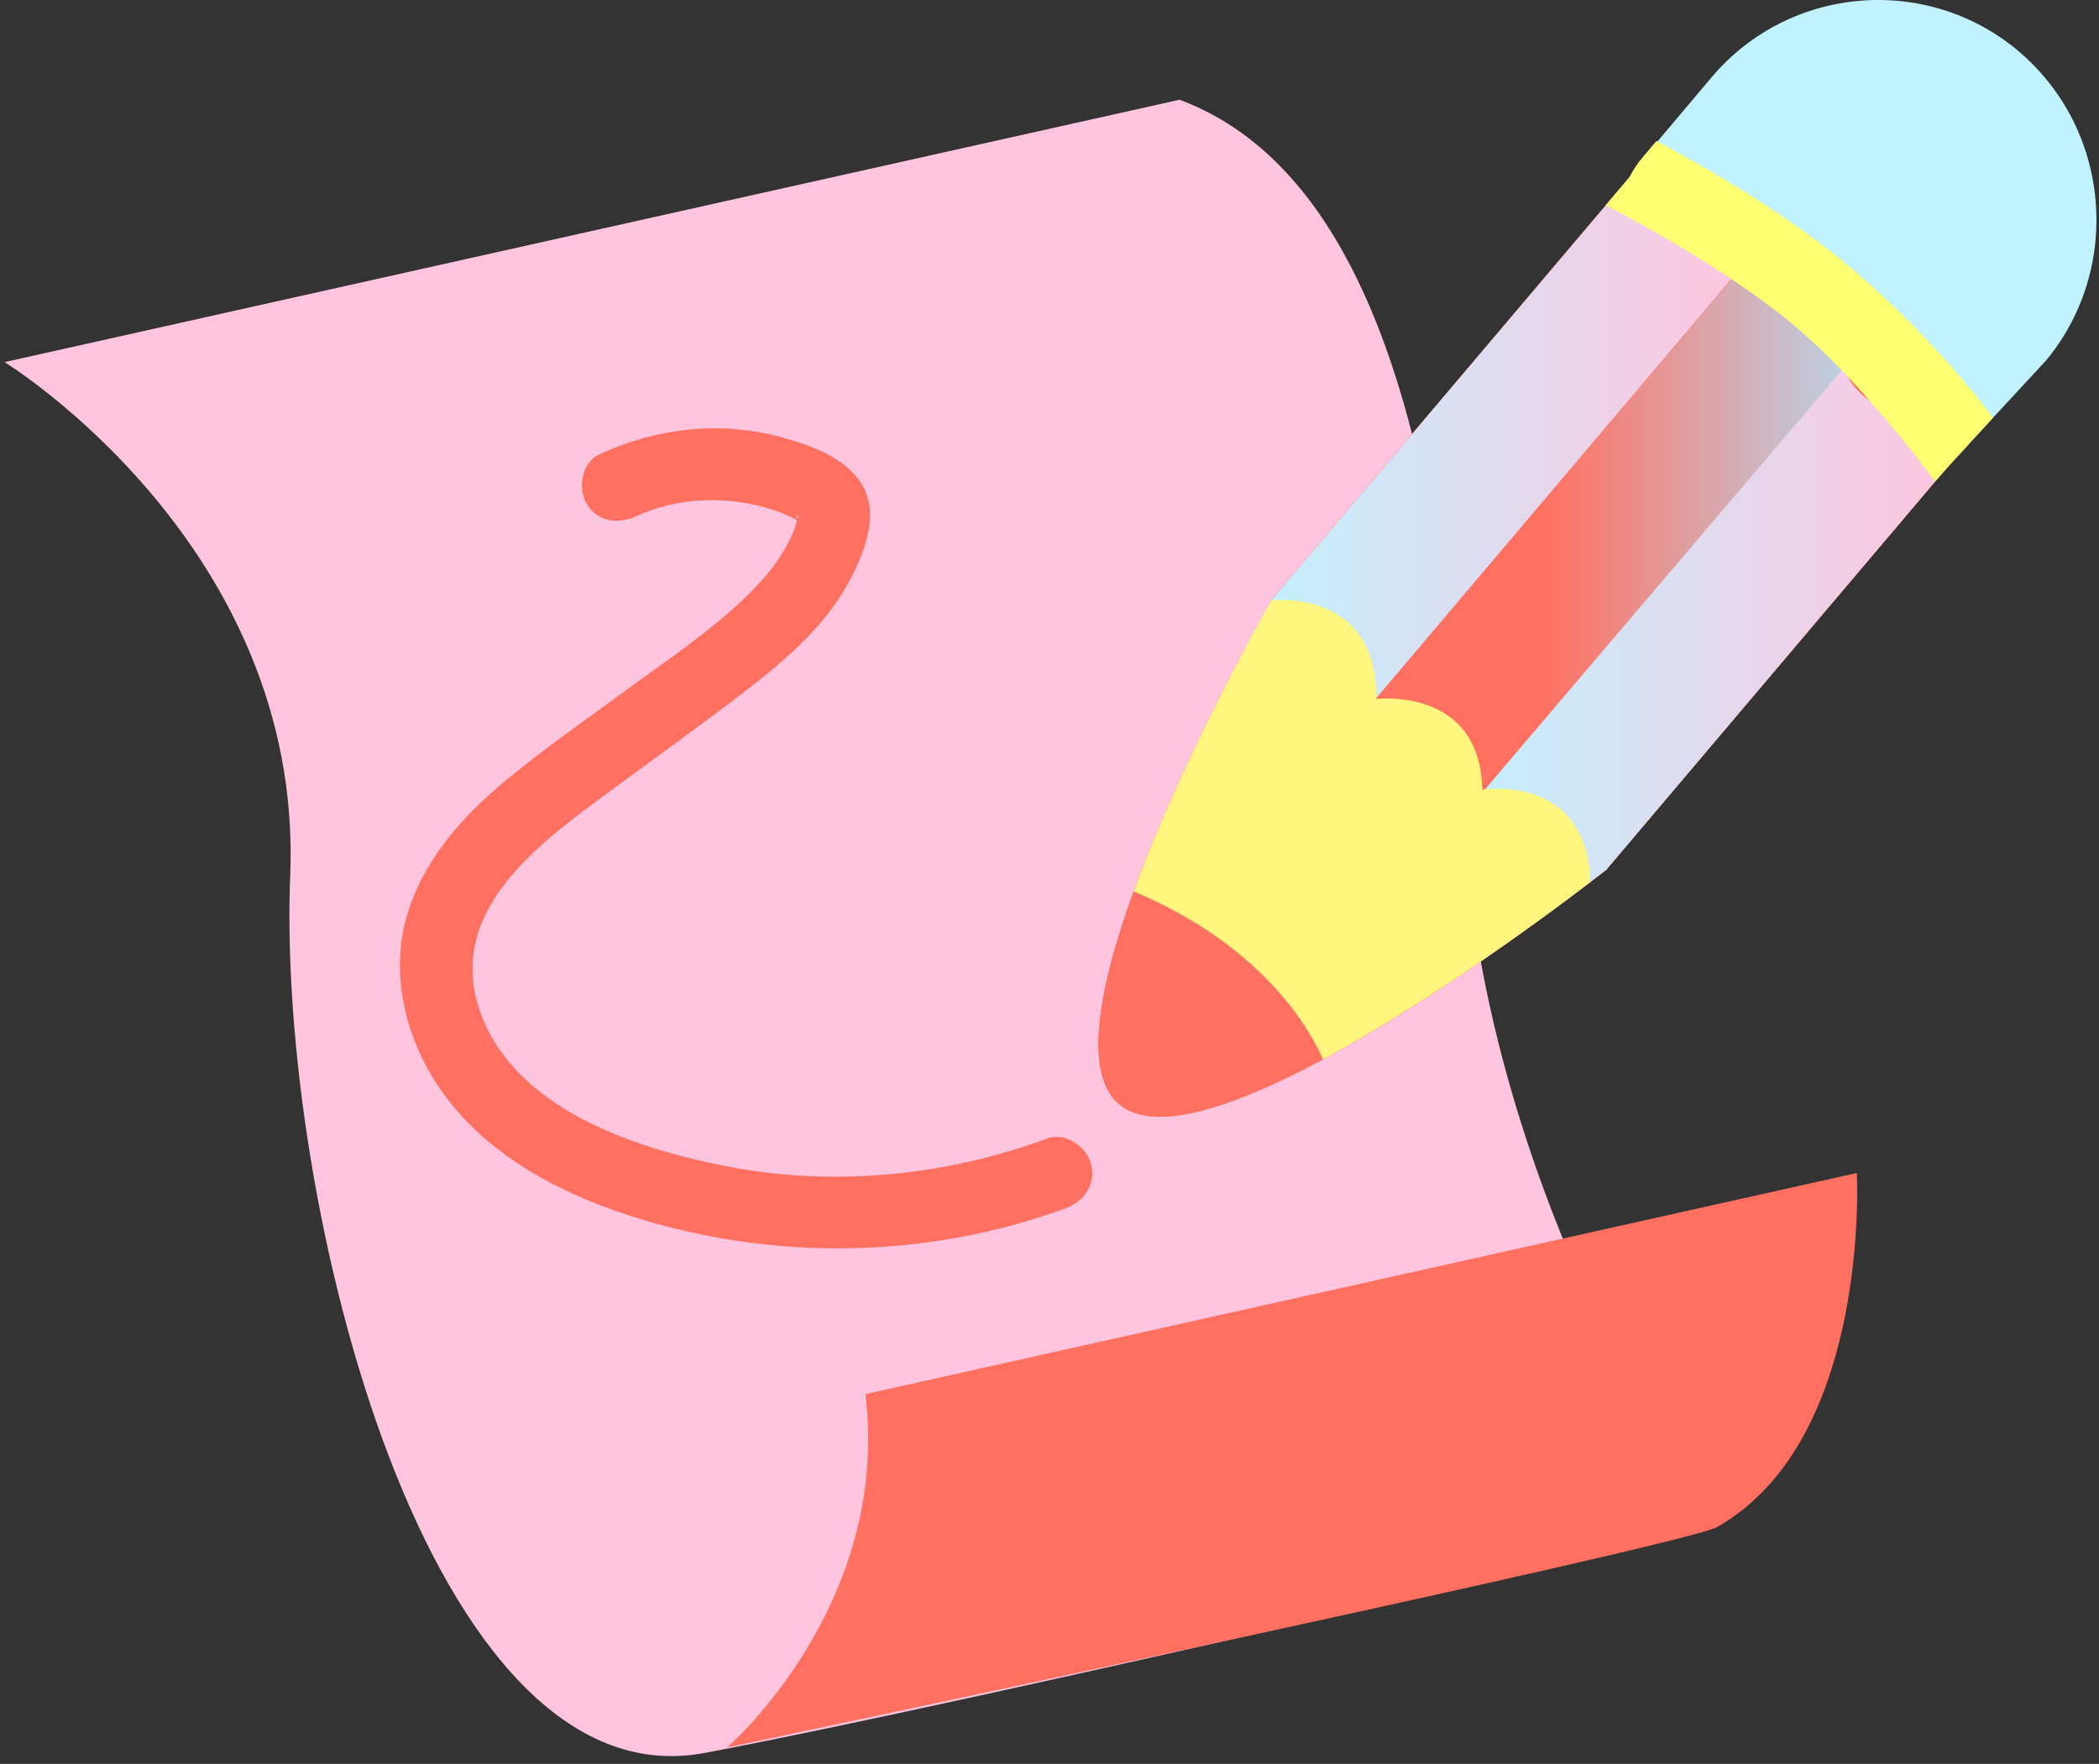
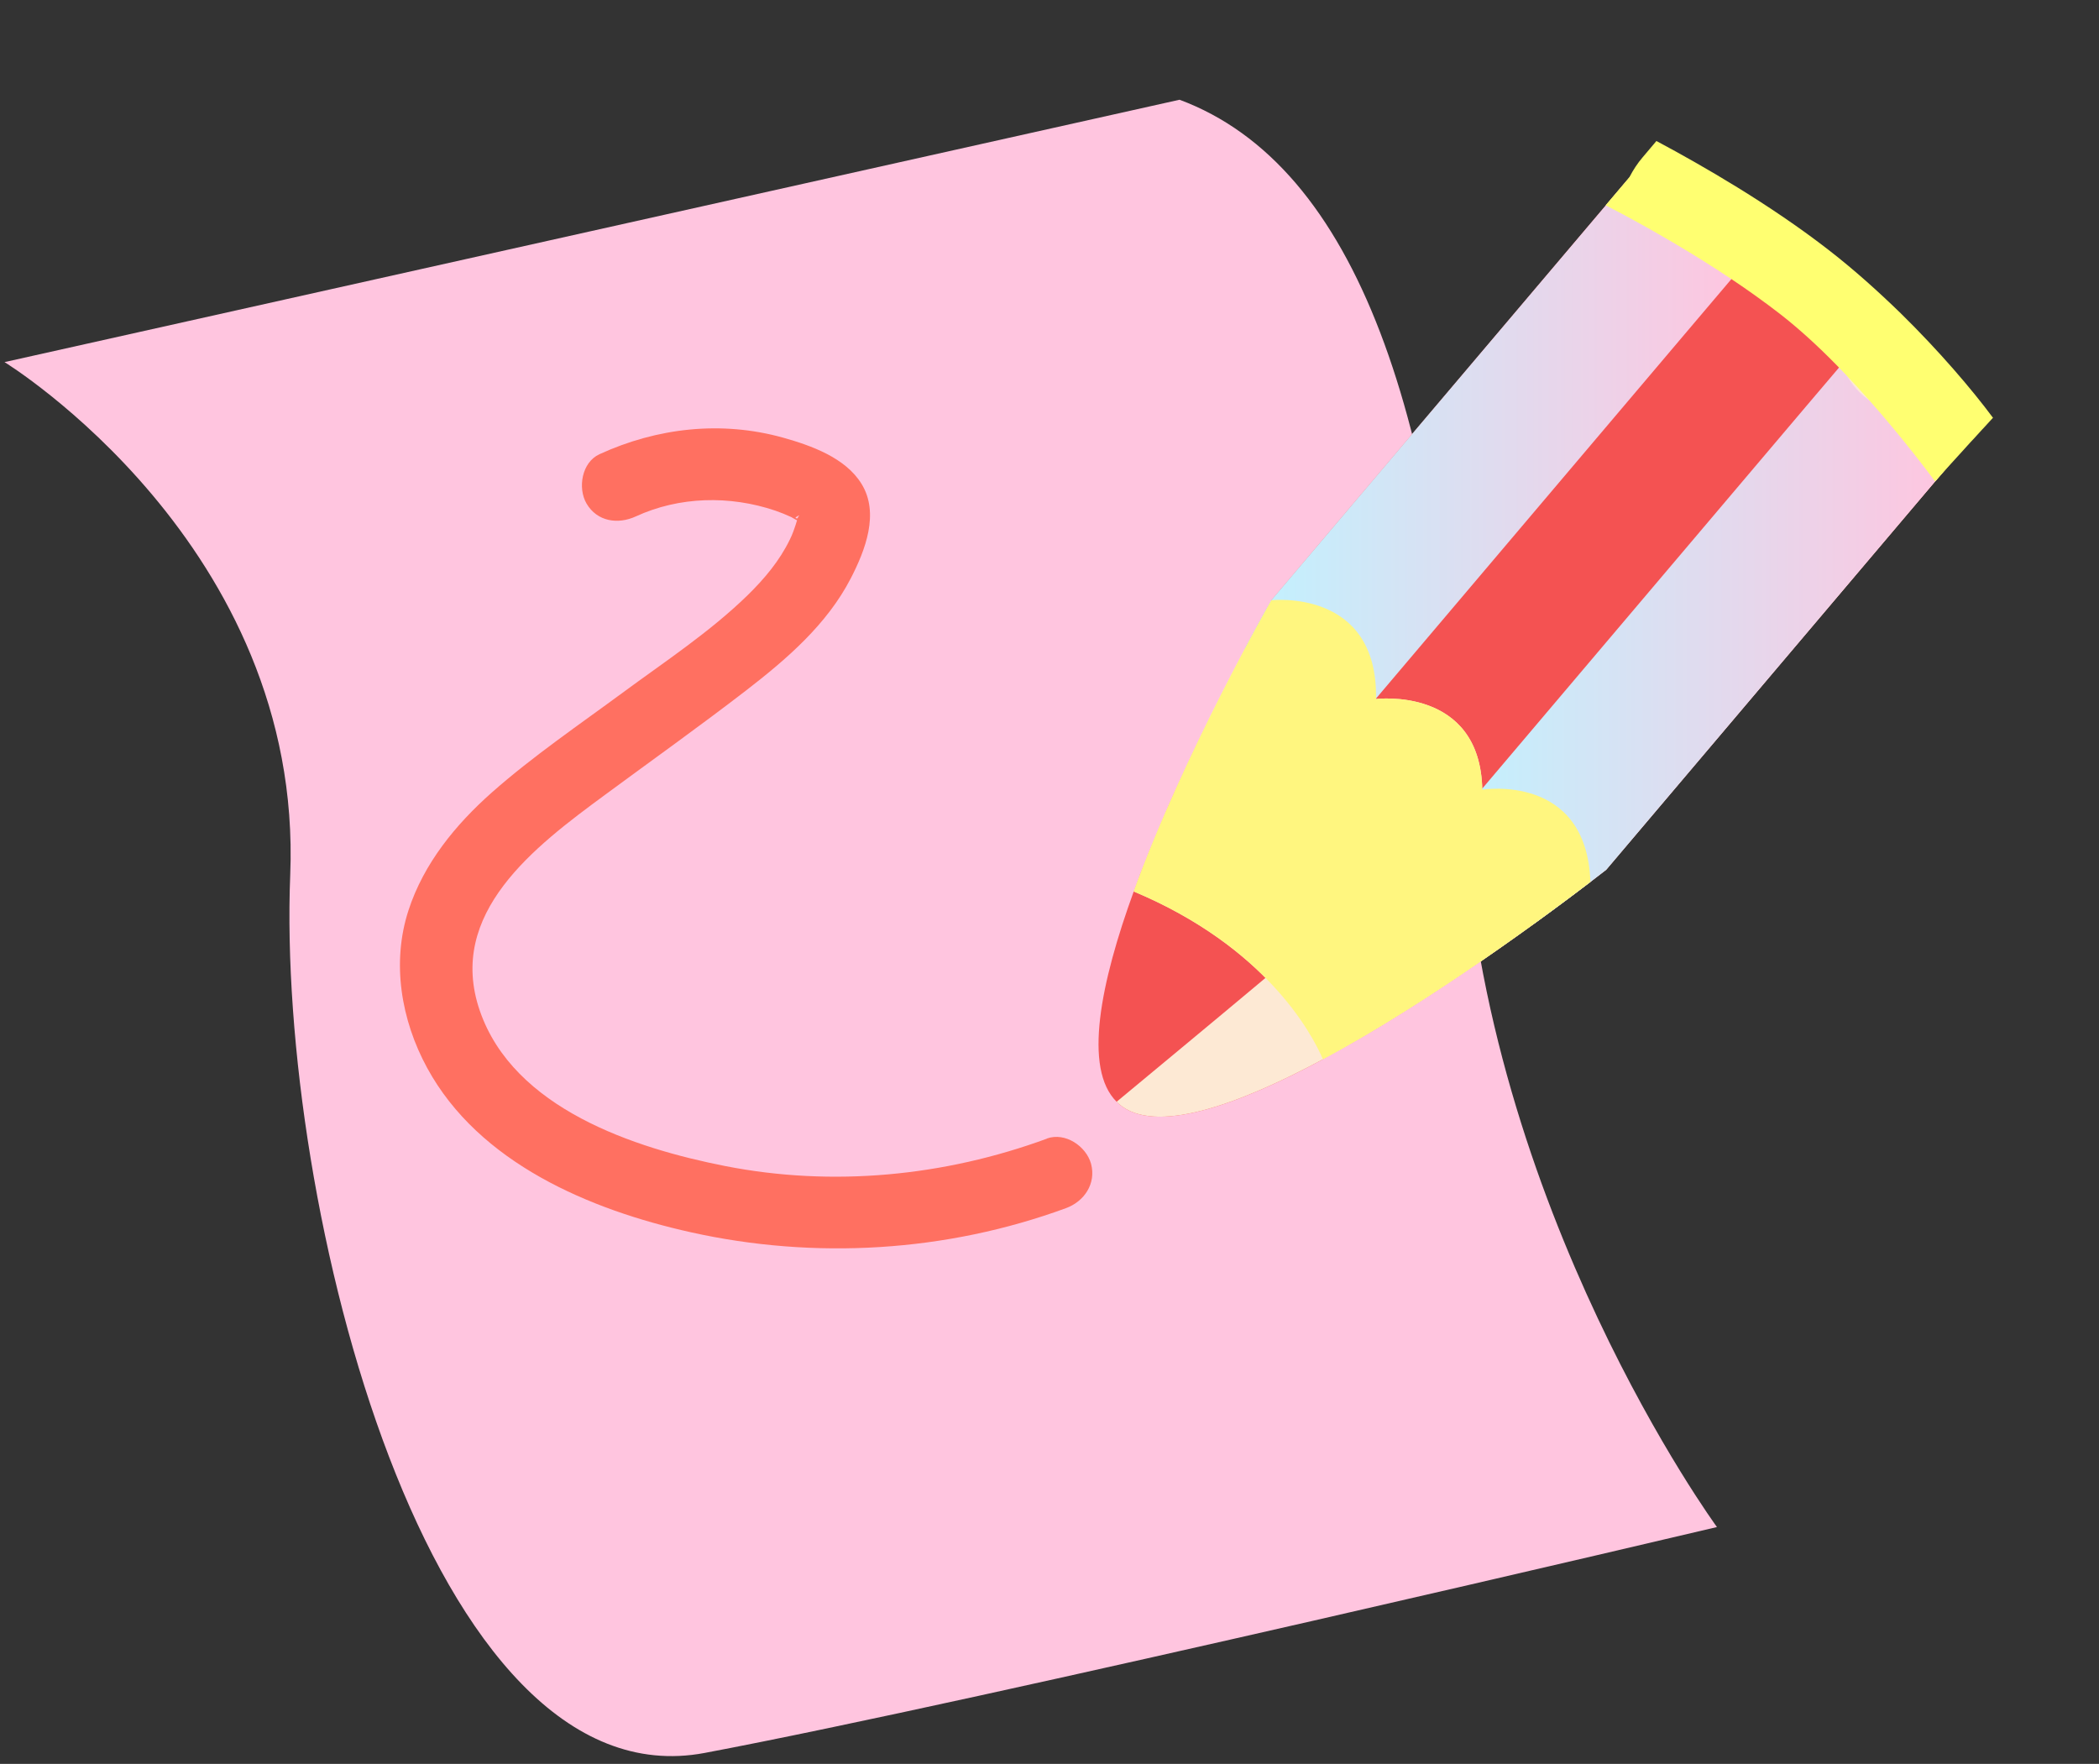
<svg xmlns="http://www.w3.org/2000/svg" width="238" height="200" viewBox="0 0 238 200" fill="none">
  <rect x="0" y="0" width="238" height="200" fill="#333333" stroke="none" />
  <path d="M0.512 41.059C0.512 41.059 34.406 61.818 32.908 99.2C31.411 136.583 48.651 204.646 79.892 198.762C111.133 192.877 194.681 173.148 194.681 173.148C194.681 173.148 168.242 137.04 165.898 92.106C163.554 47.172 153.851 18.796 133.746 11.309L0.512 41.059Z" fill="#FFC5DF" />
-   <path d="M82.447 198.141C82.447 198.141 101.055 182.073 98.125 158.077L210.537 133.003C210.537 133.003 212.197 163.226 194.696 173.148C190.952 175.273 82.447 198.141 82.447 198.141Z" fill="#FF7061" />
-   <path d="M231.844 41.042L225.999 47.352C225.999 47.352 225.771 47.597 225.413 47.989C225.315 48.104 225.185 48.234 225.071 48.365C224.973 48.463 224.892 48.578 224.778 48.676L223.98 49.526C223.915 49.607 223.834 49.706 223.769 49.787C223.752 49.804 223.736 49.82 223.704 49.853C223.622 49.951 223.525 50.032 223.443 50.13C223.134 50.474 222.808 50.833 222.483 51.193C222.222 51.455 221.945 51.716 221.669 51.945C220.936 52.566 220.122 53.073 219.194 53.383C219.145 53.4 219.08 53.416 219.031 53.432C218.901 53.481 218.771 53.514 218.641 53.547C214.978 54.577 210.875 53.825 207.766 51.16L204.298 48.202L203.826 47.793L191.567 37.299L191.372 37.136L188.067 34.308C185.072 31.742 183.672 27.982 183.948 24.304C183.948 24.075 183.981 23.847 184.013 23.601C184.193 22.261 184.6 20.937 185.234 19.711C185.3 19.58 185.365 19.45 185.446 19.319C185.804 18.681 186.211 18.077 186.7 17.505L188.214 15.706L194.091 8.743C198.503 3.529 204.64 0.587 210.973 0.08C217.289 -0.427 223.818 1.469 229.011 5.915C231.73 8.253 233.83 11.064 235.295 14.137C239.365 22.751 238.339 33.376 231.844 41.059V41.042Z" fill="#C0F2FF" />
  <path d="M222.336 51.144L221.668 51.928L219.438 54.56C219.438 54.56 219.438 54.576 219.422 54.576L182.125 98.612C182.125 98.612 181.473 99.118 180.35 99.985C177.55 102.126 171.754 106.457 164.917 111.034C164.201 111.508 163.468 111.999 162.719 112.489C160.863 113.699 158.958 114.908 157.021 116.085C155.475 117.033 153.912 117.948 152.349 118.815C151.567 119.256 150.786 119.681 150.021 120.106C140.204 125.386 130.925 128.655 126.887 125.19C126.79 125.108 126.692 125.01 126.611 124.928C122.801 121.152 124.787 111.41 128.564 101.047C128.646 100.802 128.743 100.557 128.841 100.311C128.873 100.23 128.89 100.164 128.922 100.083C128.955 100.001 128.987 99.903 129.02 99.821C129.053 99.739 129.085 99.641 129.118 99.56C129.199 99.314 129.297 99.069 129.394 98.824C129.492 98.579 129.59 98.334 129.687 98.088C129.736 97.941 129.801 97.811 129.85 97.68C129.997 97.32 130.143 96.961 130.273 96.601L130.355 96.405C130.501 96.029 130.664 95.637 130.827 95.261C131.429 93.806 132.032 92.384 132.667 90.945C132.732 90.782 132.813 90.635 132.878 90.471C133.057 90.063 133.236 89.654 133.432 89.245C133.643 88.771 133.871 88.297 134.083 87.823C134.718 86.434 135.353 85.094 135.988 83.786C136.118 83.525 136.232 83.279 136.362 83.018C136.427 82.887 136.476 82.773 136.541 82.658C136.688 82.348 136.851 82.037 136.997 81.726C137.03 81.661 137.062 81.612 137.095 81.547C137.274 81.187 137.453 80.811 137.632 80.468C137.73 80.255 137.844 80.059 137.941 79.847C138.137 79.454 138.332 79.078 138.511 78.703C138.82 78.098 139.13 77.509 139.423 76.937C139.52 76.757 139.618 76.578 139.699 76.398C139.797 76.218 139.879 76.038 139.976 75.858C140.286 75.254 140.595 74.665 140.888 74.109C140.986 73.93 141.083 73.75 141.181 73.57C141.279 73.406 141.36 73.243 141.441 73.08C141.458 73.031 141.474 72.998 141.507 72.965C141.588 72.818 141.669 72.687 141.734 72.54C141.865 72.295 141.995 72.033 142.141 71.805C142.239 71.625 142.337 71.445 142.434 71.281C142.451 71.233 142.483 71.183 142.5 71.134C142.532 71.085 142.548 71.036 142.581 71.004C142.711 70.775 142.825 70.546 142.939 70.35C143.118 70.023 143.281 69.729 143.428 69.467C143.46 69.418 143.476 69.369 143.509 69.336C143.509 69.336 143.509 69.32 143.525 69.304C143.525 69.304 143.525 69.287 143.542 69.271C143.542 69.271 143.542 69.238 143.558 69.238C143.607 69.157 143.655 69.075 143.688 69.01C143.688 68.993 143.704 68.96 143.721 68.944C143.721 68.944 143.721 68.928 143.721 68.911C143.721 68.895 143.737 68.879 143.753 68.846C143.786 68.781 143.818 68.732 143.851 68.666C143.9 68.601 143.932 68.535 143.965 68.486C144.111 68.225 144.193 68.078 144.193 68.078L182.108 23.323L184.827 20.103L185.478 19.335L186.064 18.632C186.504 19.989 187.318 21.264 188.49 22.244L197.688 30.107L210.468 41.026L210.517 41.075L222.352 51.176L222.336 51.144Z" fill="#F45252" />
  <path d="M186.048 18.599L182.076 23.291L144.16 68.045C144.16 68.045 144.144 68.078 144.095 68.159C144.063 68.209 144.03 68.274 143.981 68.356C143.916 68.47 143.818 68.633 143.721 68.813C143.721 68.83 143.688 68.862 143.672 68.895C143.672 68.911 143.639 68.944 143.623 68.96C143.574 69.042 143.542 69.108 143.493 69.189C143.493 69.189 143.493 69.206 143.476 69.222C143.476 69.222 143.476 69.238 143.46 69.255C143.46 69.255 143.46 69.287 143.444 69.287C143.281 69.582 143.086 69.925 142.89 70.301C142.776 70.497 142.662 70.726 142.532 70.955C142.483 71.036 142.435 71.134 142.386 71.233C142.207 71.559 142.011 71.935 141.8 72.311C141.767 72.377 141.735 72.426 141.702 72.491C141.637 72.622 141.555 72.769 141.474 72.916C141.458 72.949 141.441 72.998 141.409 73.031C141.328 73.194 141.23 73.357 141.148 73.521L152.577 83.279L156.028 79.193L191.062 37.838L197.672 30.041L188.474 22.179C187.318 21.182 186.504 19.923 186.048 18.567V18.599Z" fill="#F87B7B" />
  <path d="M150.02 120.106C162.393 113.453 175.628 103.597 180.333 100.001C179.91 87.611 168.074 89.54 168.074 89.54C167.846 77.787 156.027 79.258 156.027 79.258C156.255 66.672 144.159 68.061 144.159 68.061C144.159 68.061 134.277 85.306 128.547 101.08C143.573 107.373 148.783 117.245 150.02 120.139V120.106Z" fill="#FDE9D4" />
  <g style="mix-blend-mode:multiply">
    <path d="M222.335 51.144L221.667 51.928L219.437 54.56C219.437 54.56 219.437 54.576 219.421 54.576L182.123 98.612C182.123 98.612 181.472 99.118 180.349 99.985C177.549 102.126 171.753 106.458 164.916 111.034C164.199 111.508 163.467 111.999 162.718 112.489C160.862 113.699 158.957 114.908 157.02 116.085C155.473 117.033 153.911 117.949 152.348 118.815C151.566 119.256 150.785 119.681 150.02 120.106C140.203 125.386 130.924 128.655 126.886 125.19C126.788 125.108 126.691 125.01 126.609 124.928C130.614 121.594 136.914 116.396 143.524 110.855C153.064 102.878 163.223 94.215 168.09 89.507C171.346 86.336 186.405 69.042 203.824 48.741C203.987 48.545 204.15 48.365 204.313 48.169C205.941 46.273 207.585 44.344 209.246 42.399C209.246 42.399 209.278 42.366 209.327 42.317C209.701 41.876 210.092 41.418 210.483 40.977L210.532 41.026L222.367 51.127L222.335 51.144Z" fill="#FDE9D4" />
  </g>
-   <path d="M222.347 51.144L221.663 51.945L221.175 52.517L219.433 54.577L219.417 54.593L182.12 98.628C182.12 98.628 181.468 99.135 180.329 100.001C178.896 101.096 176.682 102.764 173.947 104.741C171.342 106.637 168.233 108.811 164.896 111.051C164.179 111.541 163.447 112.015 162.714 112.506C160.858 113.715 158.937 114.925 157.016 116.102C155.47 117.033 153.907 117.965 152.344 118.831C151.562 119.273 150.797 119.698 150.016 120.123C140.199 125.402 130.936 128.671 126.882 125.206C126.785 125.124 126.687 125.043 126.606 124.945C122.796 121.169 124.782 111.427 128.543 101.064C128.641 100.802 128.722 100.573 128.82 100.312C128.852 100.246 128.885 100.165 128.917 100.099C128.934 100.001 128.966 99.919 128.999 99.838C129.031 99.74 129.08 99.658 129.096 99.576C129.194 99.331 129.292 99.086 129.389 98.824C129.471 98.579 129.568 98.334 129.666 98.089C129.731 97.942 129.78 97.811 129.829 97.68C129.975 97.32 130.122 96.961 130.269 96.601L130.35 96.405C130.496 96.029 130.643 95.637 130.806 95.261C131.408 93.806 132.027 92.368 132.645 90.946C132.727 90.782 132.792 90.635 132.857 90.472C133.052 90.063 133.231 89.654 133.411 89.246C133.622 88.772 133.85 88.298 134.062 87.824C134.697 86.434 135.332 85.094 135.966 83.786C136.08 83.541 136.211 83.279 136.341 83.018C136.39 82.887 136.455 82.773 136.52 82.658C136.666 82.331 136.813 82.021 136.976 81.71C137.008 81.661 137.025 81.596 137.057 81.547C137.236 81.171 137.415 80.811 137.594 80.452C137.692 80.255 137.806 80.043 137.904 79.831C138.099 79.455 138.294 79.062 138.474 78.686C138.799 78.082 139.092 77.493 139.385 76.921C139.483 76.741 139.581 76.561 139.678 76.382C139.76 76.202 139.857 76.022 139.939 75.842C140.264 75.237 140.557 74.649 140.867 74.11C140.964 73.913 141.062 73.75 141.143 73.57C141.241 73.39 141.339 73.243 141.404 73.08C141.436 73.031 141.453 72.998 141.469 72.949H141.485C141.55 72.802 141.632 72.655 141.697 72.524C141.843 72.279 141.974 72.017 142.104 71.788C142.202 71.609 142.299 71.429 142.381 71.265C142.413 71.216 142.43 71.167 142.462 71.118C142.478 71.069 142.511 71.02 142.543 70.987C142.657 70.759 142.788 70.53 142.902 70.317C143.064 70.007 143.227 69.713 143.374 69.451C143.406 69.402 143.439 69.353 143.455 69.304C143.455 69.304 143.455 69.288 143.455 69.271L143.488 69.239L143.504 69.206C143.553 69.124 143.602 69.042 143.634 68.961C143.634 68.944 143.634 68.912 143.667 68.895H143.683C143.683 68.895 143.699 68.83 143.716 68.814C143.748 68.748 143.781 68.699 143.813 68.634C143.846 68.568 143.895 68.503 143.927 68.454C144.074 68.176 144.155 68.045 144.155 68.045L182.055 23.291L184.79 20.071L185.441 19.302L186.027 18.6C186.483 19.973 187.297 21.231 188.453 22.228L197.667 30.091L210.447 40.993L210.479 41.042L222.314 51.144H222.347Z" fill="#FF7061" />
  <path d="M186.046 18.6L182.074 23.291L144.158 68.046C144.158 68.046 144.142 68.078 144.093 68.16C144.061 68.209 144.028 68.274 143.979 68.356C143.914 68.471 143.816 68.634 143.719 68.814C143.719 68.83 143.686 68.863 143.67 68.895C143.67 68.912 143.637 68.945 143.621 68.961C143.572 69.043 143.54 69.108 143.491 69.19C143.491 69.19 143.491 69.206 143.474 69.222C143.474 69.222 143.475 69.239 143.458 69.255C143.458 69.255 143.458 69.288 143.442 69.288C143.279 69.582 143.084 69.925 142.888 70.301C142.774 70.497 142.661 70.726 142.53 70.955C142.481 71.037 142.433 71.135 142.384 71.233C142.205 71.56 142.009 71.936 141.798 72.312C141.765 72.377 141.733 72.426 141.7 72.492C141.635 72.622 141.553 72.769 141.472 72.917C141.456 72.949 141.44 72.998 141.407 73.031C141.326 73.194 141.228 73.358 141.146 73.521L152.575 83.28L156.026 79.193L191.06 37.839L197.67 30.042L188.472 22.18C187.316 21.182 186.502 19.924 186.046 18.567V18.6Z" fill="url(#paint0_linear_2864_11040)" />
  <path d="M221.176 52.517L219.434 54.576L219.418 54.593L182.121 98.628C182.121 98.628 181.47 99.135 180.33 100.001C178.897 101.096 176.683 102.763 173.948 104.741L163.969 96.225C164.066 96.061 164.148 95.882 164.229 95.735C164.262 95.686 164.278 95.653 164.294 95.604C164.376 95.457 164.457 95.326 164.522 95.179C164.555 95.113 164.587 95.064 164.62 94.999C164.832 94.623 165.027 94.263 165.206 93.92C165.255 93.822 165.304 93.724 165.353 93.642C165.483 93.413 165.613 93.185 165.711 92.989C165.922 92.596 166.118 92.253 166.28 91.959C166.28 91.959 166.297 91.942 166.297 91.926C166.297 91.926 166.302 91.915 166.313 91.893L166.329 91.861C166.378 91.779 166.427 91.697 166.476 91.615C166.476 91.599 166.492 91.566 166.508 91.55C166.525 91.517 166.541 91.501 166.557 91.468C166.655 91.289 166.736 91.125 166.818 91.011C166.867 90.929 166.899 90.864 166.915 90.814C166.964 90.733 166.981 90.7 166.981 90.7L204.896 45.946L208.868 41.271C209.308 42.627 210.122 43.886 211.294 44.883L221.176 52.517Z" fill="url(#paint1_linear_2864_11040)" />
-   <path d="M118.697 129.113C107.073 133.379 94.424 134.605 82.247 132.219C71.925 130.192 58.234 125.697 54.408 114.614C50.583 103.532 60.692 95.947 68.572 90.145C73.912 86.205 79.333 82.348 84.591 78.294C89.182 74.747 93.773 70.808 96.475 65.561C98.103 62.406 99.748 58.189 97.68 54.854C95.857 51.896 91.982 50.523 88.791 49.624C81.807 47.679 74.514 48.496 67.969 51.504C65.967 52.419 65.479 55.328 66.504 57.094C67.709 59.153 70.07 59.48 72.072 58.565C77.021 56.276 82.768 56.162 87.896 57.895C88.514 58.107 89.117 58.352 89.719 58.63C89.817 58.679 90.468 59.088 90.549 59.055C90.37 59.121 91.705 58.565 90.615 58.745C89.524 58.924 91.022 58.156 90.501 58.597C90.37 58.696 90.289 59.366 90.224 59.529C90.045 60.101 89.833 60.624 89.573 61.148C88.4 63.583 86.675 65.626 84.754 67.506C80.472 71.674 75.393 75.009 70.607 78.539C65.82 82.07 60.416 85.748 55.776 89.85C51.657 93.496 48.043 97.909 46.317 103.221C44.38 109.171 45.487 115.677 48.434 121.087C54.311 131.892 66.927 137.188 78.323 139.721C92.405 142.86 107.318 141.961 120.862 136.991C122.93 136.24 124.314 134.213 123.711 131.957C123.158 129.963 120.781 128.345 118.697 129.096V129.113Z" fill="#FF7061" />
-   <path d="M156.027 79.242L200.308 26.985L213.332 36.694L166.284 91.959L156.027 79.242Z" fill="url(#paint2_linear_2864_11040)" />
+   <path d="M118.697 129.113C107.073 133.379 94.424 134.605 82.247 132.219C71.925 130.192 58.234 125.697 54.408 114.614C50.583 103.532 60.692 95.947 68.572 90.145C73.912 86.205 79.333 82.348 84.591 78.294C89.182 74.747 93.773 70.808 96.475 65.561C98.103 62.406 99.748 58.189 97.68 54.854C95.857 51.896 91.982 50.523 88.791 49.624C81.807 47.679 74.514 48.496 67.969 51.504C65.967 52.419 65.479 55.328 66.504 57.094C67.709 59.153 70.07 59.48 72.072 58.565C77.021 56.276 82.768 56.162 87.896 57.895C88.514 58.107 89.117 58.352 89.719 58.63C89.817 58.679 90.468 59.088 90.549 59.055C90.37 59.121 91.705 58.565 90.615 58.745C89.524 58.924 91.022 58.156 90.501 58.597C90.045 60.101 89.833 60.624 89.573 61.148C88.4 63.583 86.675 65.626 84.754 67.506C80.472 71.674 75.393 75.009 70.607 78.539C65.82 82.07 60.416 85.748 55.776 89.85C51.657 93.496 48.043 97.909 46.317 103.221C44.38 109.171 45.487 115.677 48.434 121.087C54.311 131.892 66.927 137.188 78.323 139.721C92.405 142.86 107.318 141.961 120.862 136.991C122.93 136.24 124.314 134.213 123.711 131.957C123.158 129.963 120.781 128.345 118.697 129.096V129.113Z" fill="#FF7061" />
  <path d="M225.996 47.351C225.996 47.351 225.768 47.596 225.41 47.989C225.312 48.103 225.182 48.234 225.068 48.365C224.97 48.463 224.889 48.577 224.775 48.675C224.482 49.002 224.14 49.378 223.765 49.787C223.749 49.803 223.733 49.819 223.7 49.852C223.619 49.95 223.521 50.032 223.44 50.13C223.131 50.473 222.805 50.833 222.479 51.193C221.356 52.418 220.2 53.693 219.435 54.576C219.435 54.576 219.435 54.592 219.419 54.592C219.402 54.576 219.37 54.543 219.354 54.511C219.126 54.2 218.882 53.873 218.621 53.53C216.358 50.555 213.005 46.387 209.228 42.415C206.883 39.947 204.376 37.577 201.853 35.615C200.078 34.242 198.206 32.902 196.318 31.643C191.841 28.652 187.315 26.069 183.929 24.255C183.799 24.189 183.652 24.108 183.522 24.042C183.001 23.764 182.512 23.503 182.057 23.274L184.775 20.07V20.054C185.182 19.269 185.671 18.517 186.273 17.815L187.82 15.984C187.82 15.984 187.869 16.017 187.901 16.033C193.013 18.763 200.746 23.209 207.404 28.39C210.27 30.613 213.005 33.081 215.528 35.533C219.891 39.816 223.57 44.131 225.963 47.351H225.996Z" fill="#FFFF71" />
  <path d="M150.018 120.106C162.391 113.454 175.626 103.597 180.331 100.001C179.908 87.611 168.072 89.54 168.072 89.54C167.844 77.787 156.025 79.259 156.025 79.259C156.253 66.672 144.157 68.062 144.157 68.062C144.157 68.062 134.275 85.306 128.545 101.08C143.571 107.373 148.781 117.246 150.018 120.139V120.106Z" fill="#FFF67F" />
  <defs>
    <linearGradient id="paint0_linear_2864_11040" x1="141.146" y1="50.964" x2="197.67" y2="50.964" gradientUnits="userSpaceOnUse">
      <stop stop-color="#C0F2FF" />
      <stop offset="1" stop-color="#FFC5DF" />
    </linearGradient>
    <linearGradient id="paint1_linear_2864_11040" x1="163.969" y1="72.998" x2="221.176" y2="72.998" gradientUnits="userSpaceOnUse">
      <stop stop-color="#C0F2FF" />
      <stop offset="1" stop-color="#FFC5DF" />
    </linearGradient>
    <linearGradient id="paint2_linear_2864_11040" x1="156.027" y1="59.464" x2="213.332" y2="59.464" gradientUnits="userSpaceOnUse">
      <stop offset="0.33" stop-color="#FF7061" />
      <stop offset="1" stop-color="#B5DBF3" />
    </linearGradient>
  </defs>
</svg>